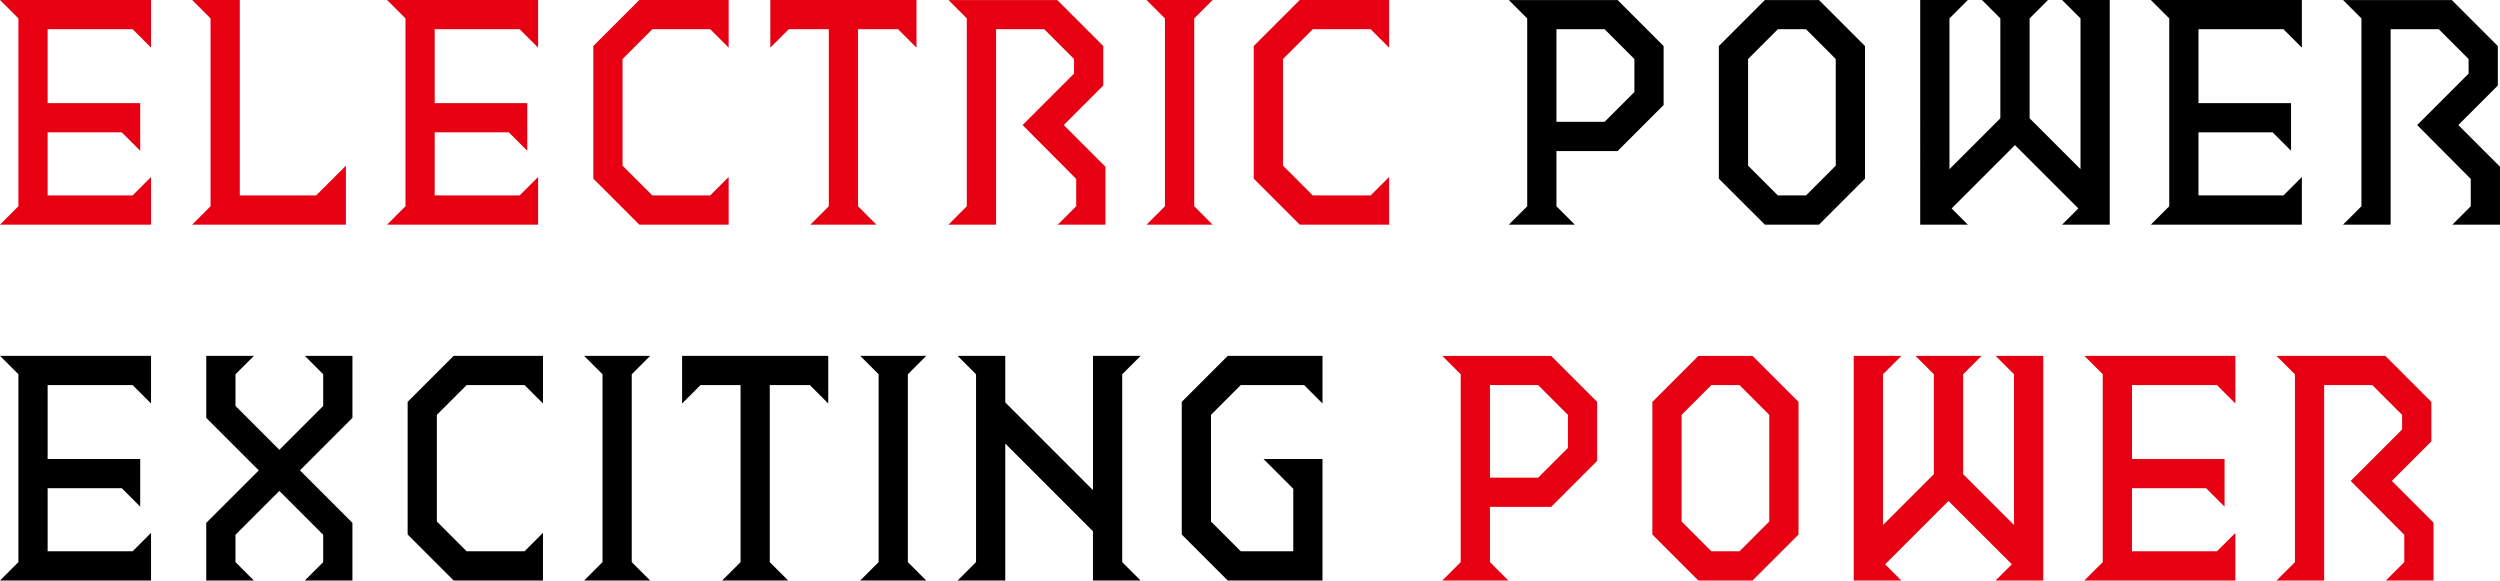
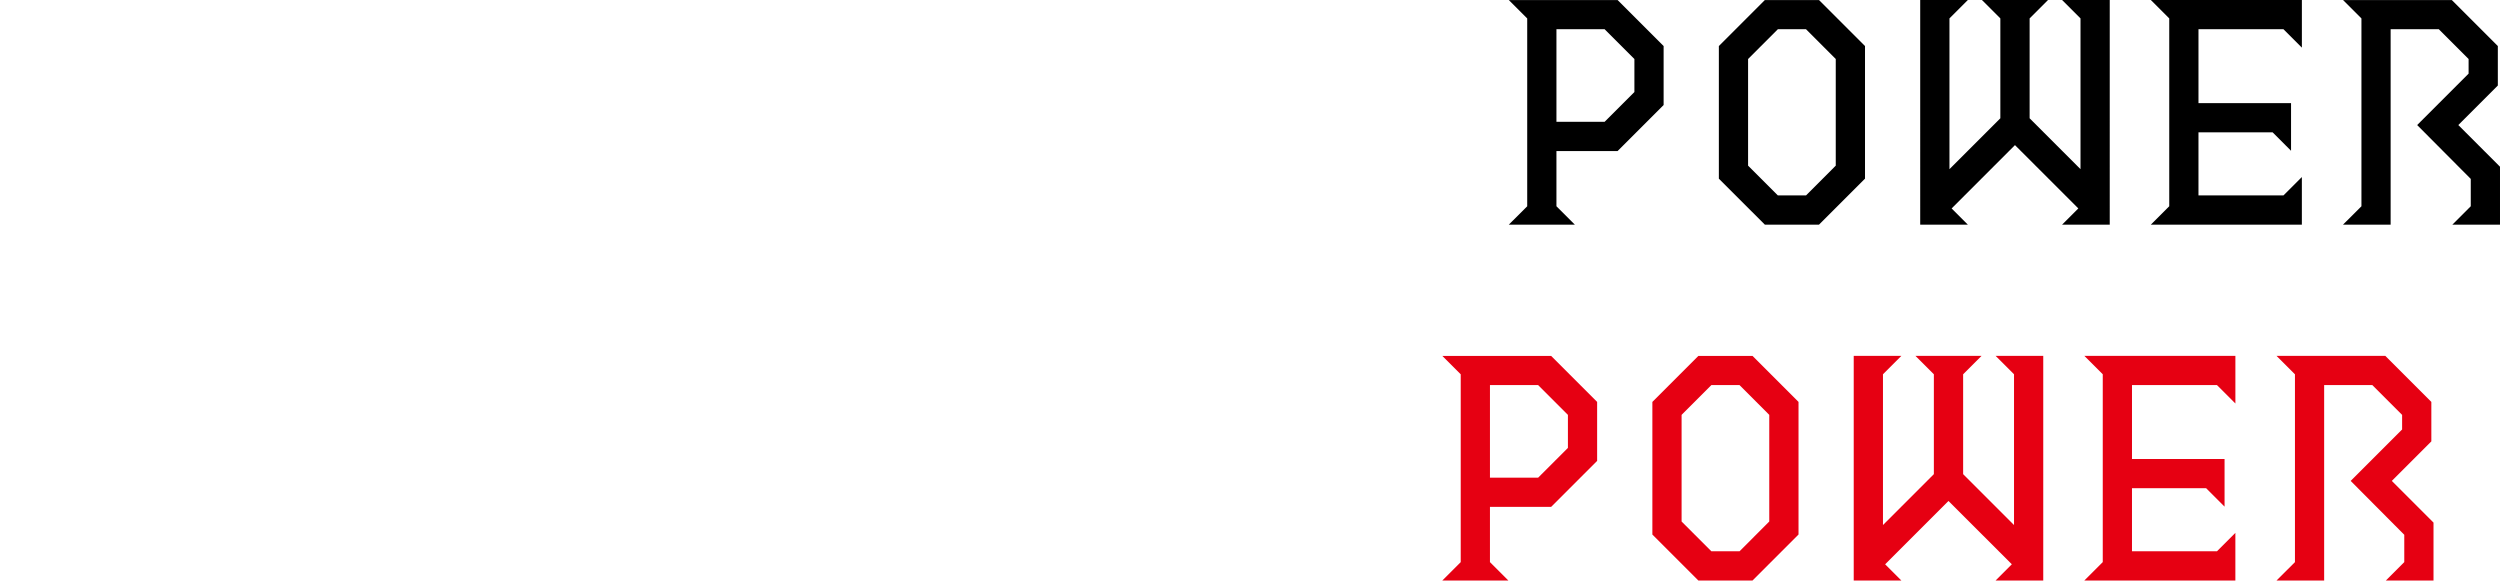
<svg xmlns="http://www.w3.org/2000/svg" width="370" height="85.917">
  <g data-name="グループ 1300">
-     <path data-name="パス 675" d="M0 85.917h22.353v-7.05l-2.724 2.724H7.05v-9.334h10.977l2.724 2.726v-7.05H7.05V56.994h12.579l2.724 2.724v-7.05H0l2.724 2.724v27.8zm30.525 0h7.05l-2.723-2.724v-4.046l6.49-6.49 6.49 6.49v4.046l-2.724 2.724h7.05v-8.534l-7.77-7.77 7.772-7.772v-9.174h-7.05l2.724 2.724v4.692l-6.49 6.49-6.49-6.49v-4.687l2.724-2.724h-7.05v9.174l7.772 7.772-7.775 7.765zm36.614 0h13.22v-7.05l-2.724 2.724h-8.573l-4.406-4.408V61.401l4.407-4.407h8.573l2.724 2.724v-7.05H67.14l-6.81 6.81v19.629zm19.309 0h9.775l-2.724-2.724v-27.8l2.724-2.724h-9.775l2.724 2.724v27.8zm20.43 0h9.774l-2.724-2.724v-26.2h5.929l2.724 2.724v-7.05H100.95v7.05l2.724-2.724h5.929v26.2zm20.43 0h9.78l-2.724-2.724v-27.8l2.724-2.725h-9.775l2.724 2.724v27.8zm14.421 0h7.05v-20.27l12.979 12.979v7.291h7.05l-2.72-2.724v-27.8l2.724-2.724h-7.05v19.869l-12.981-12.98v-6.89h-7.05l2.724 2.724v27.8zm39.979 0h14.021V67.931h-8.731l4.407 4.407v9.254h-7.772l-4.407-4.409V61.401l4.407-4.407h9.374l2.724 2.724v-7.05H181.71l-6.81 6.81v19.629z" />
    <path data-name="パス 676" d="M213.463 85.917h9.775l-2.725-2.724v-8.172h9.053l6.81-6.81v-8.728l-6.81-6.81h-16.103l2.724 2.724v27.8zm7.05-15.223v-13.7h7.131l4.407 4.407v4.887l-4.407 4.407zm30.846 15.223h8.012l6.81-6.81V59.483l-6.81-6.81h-8.012l-6.808 6.81v19.629zm-2.483-8.734V61.401l4.407-4.407h4.168l4.4 4.407v15.782l-4.4 4.408h-4.169zm25.475 8.734h7.05l-2.4-2.4 9.374-9.374 9.376 9.371-2.4 2.4h7.05V52.668h-7.05l2.724 2.724v22.313l-7.531-7.531V55.392l2.724-2.724h-9.781l2.724 2.724v14.782l-7.531 7.531V55.392l2.724-2.724h-7.053zm34.131 0h22.353v-7.05l-2.724 2.724h-12.577v-9.334h10.977l2.724 2.726v-7.05h-13.7V56.994h12.579l2.724 2.724v-7.05h-22.354l2.724 2.724v27.8zm28.442 0h7.05V56.994h7.131l4.407 4.407v2.163l-7.611 7.611 7.932 7.972v4.046l-2.724 2.724h7.05v-8.573l-6.169-6.169 5.849-5.849v-5.843l-6.81-6.81h-16.1l2.724 2.724v27.8z" fill="#e60012" />
    <path data-name="パス 677" d="M223.303 33.249h9.775l-2.725-2.724v-8.172h9.053l6.81-6.81V6.815l-6.81-6.81h-16.103l2.724 2.724v27.8zm7.05-15.223v-13.7h7.131l4.407 4.407v4.887l-4.407 4.407zm30.846 15.223h8.012l6.81-6.81V6.815l-6.81-6.81h-8.012l-6.808 6.81v19.629zm-2.483-8.734V8.733l4.407-4.407h4.168l4.4 4.407v15.782l-4.4 4.408h-4.169zm25.475 8.734h7.05l-2.4-2.4 9.374-9.374 9.376 9.371-2.4 2.4h7.05V0h-7.05l2.724 2.724v22.313l-7.531-7.531V2.724L303.108 0h-9.781l2.724 2.724v14.782l-7.531 7.531V2.724L291.244 0h-7.053zm34.131 0h22.353v-7.05l-2.724 2.724h-12.577v-9.334h10.977l2.724 2.726v-7.05h-13.7V4.326h12.579l2.724 2.724V0h-22.354l2.724 2.724v27.8zm28.442 0h7.05V4.326h7.131l4.407 4.407v2.163l-7.611 7.611 7.932 7.972v4.046l-2.724 2.724h7.05v-8.573l-6.169-6.169 5.849-5.849V6.815l-6.81-6.81h-16.1l2.724 2.724v27.8z" />
-     <path data-name="パス 674" d="M0 33.249h22.353v-7.05l-2.724 2.724H7.05v-9.334h10.977l2.724 2.726v-7.05H7.05V4.326h12.579l2.724 2.724V0H0l2.724 2.724v27.8zm28.442 0h22.754v-8.734l-4.408 4.408h-11.3V0h-7.05l2.724 2.724v27.8zm28.843 0h22.353v-7.05l-2.724 2.724H64.335v-9.334h10.977l2.724 2.726v-7.05h-13.7V4.326h12.578l2.724 2.724V0h-22.35l2.724 2.724v27.8zm37.335 0h13.22v-7.05l-2.724 2.724h-8.573l-4.406-4.408V8.733l4.407-4.407h8.573l2.724 2.724V0H94.62l-6.81 6.81v19.629zm25.318 0h9.774l-2.724-2.724v-26.2h5.929l2.724 2.724v-7.05h-21.632v7.05l2.724-2.724h5.929v26.2zm20.43 0h7.05V4.326h7.131l4.407 4.407v2.163l-7.611 7.611 7.932 7.972v4.046l-2.724 2.724h7.05v-8.573l-6.169-6.169 5.849-5.849V6.815l-6.81-6.81h-16.1l2.715 2.719v27.8zm29.324 0h9.775l-2.724-2.724v-27.8l2.724-2.724h-9.779l2.724 2.724v27.8zm22.674 0h13.222v-7.05l-2.724 2.724h-8.576l-4.406-4.408V8.733l4.407-4.407h8.573l2.724 2.724V0h-13.22l-6.81 6.81v19.629z" fill="#e60012" />
  </g>
</svg>